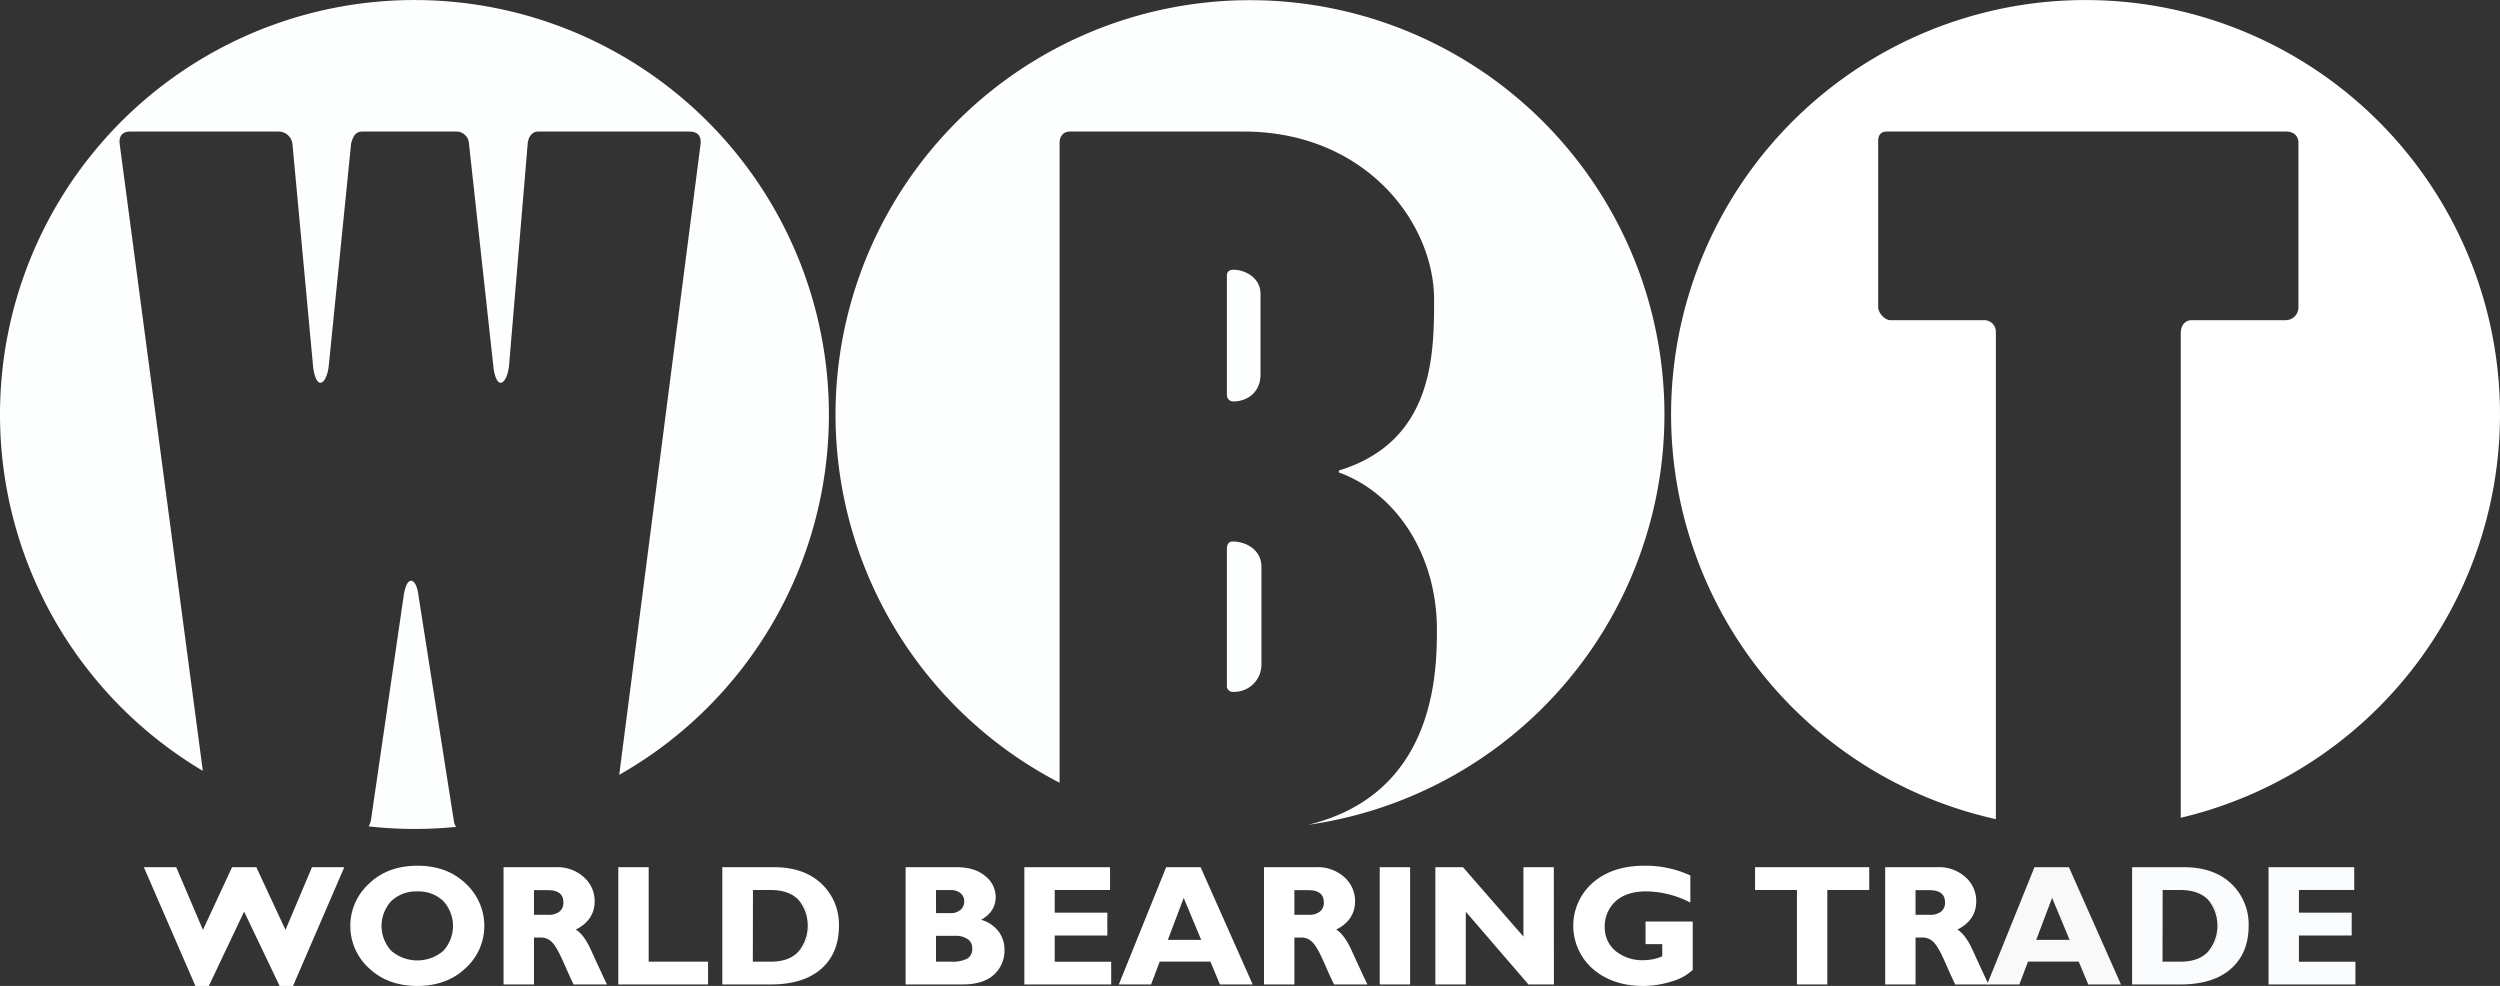
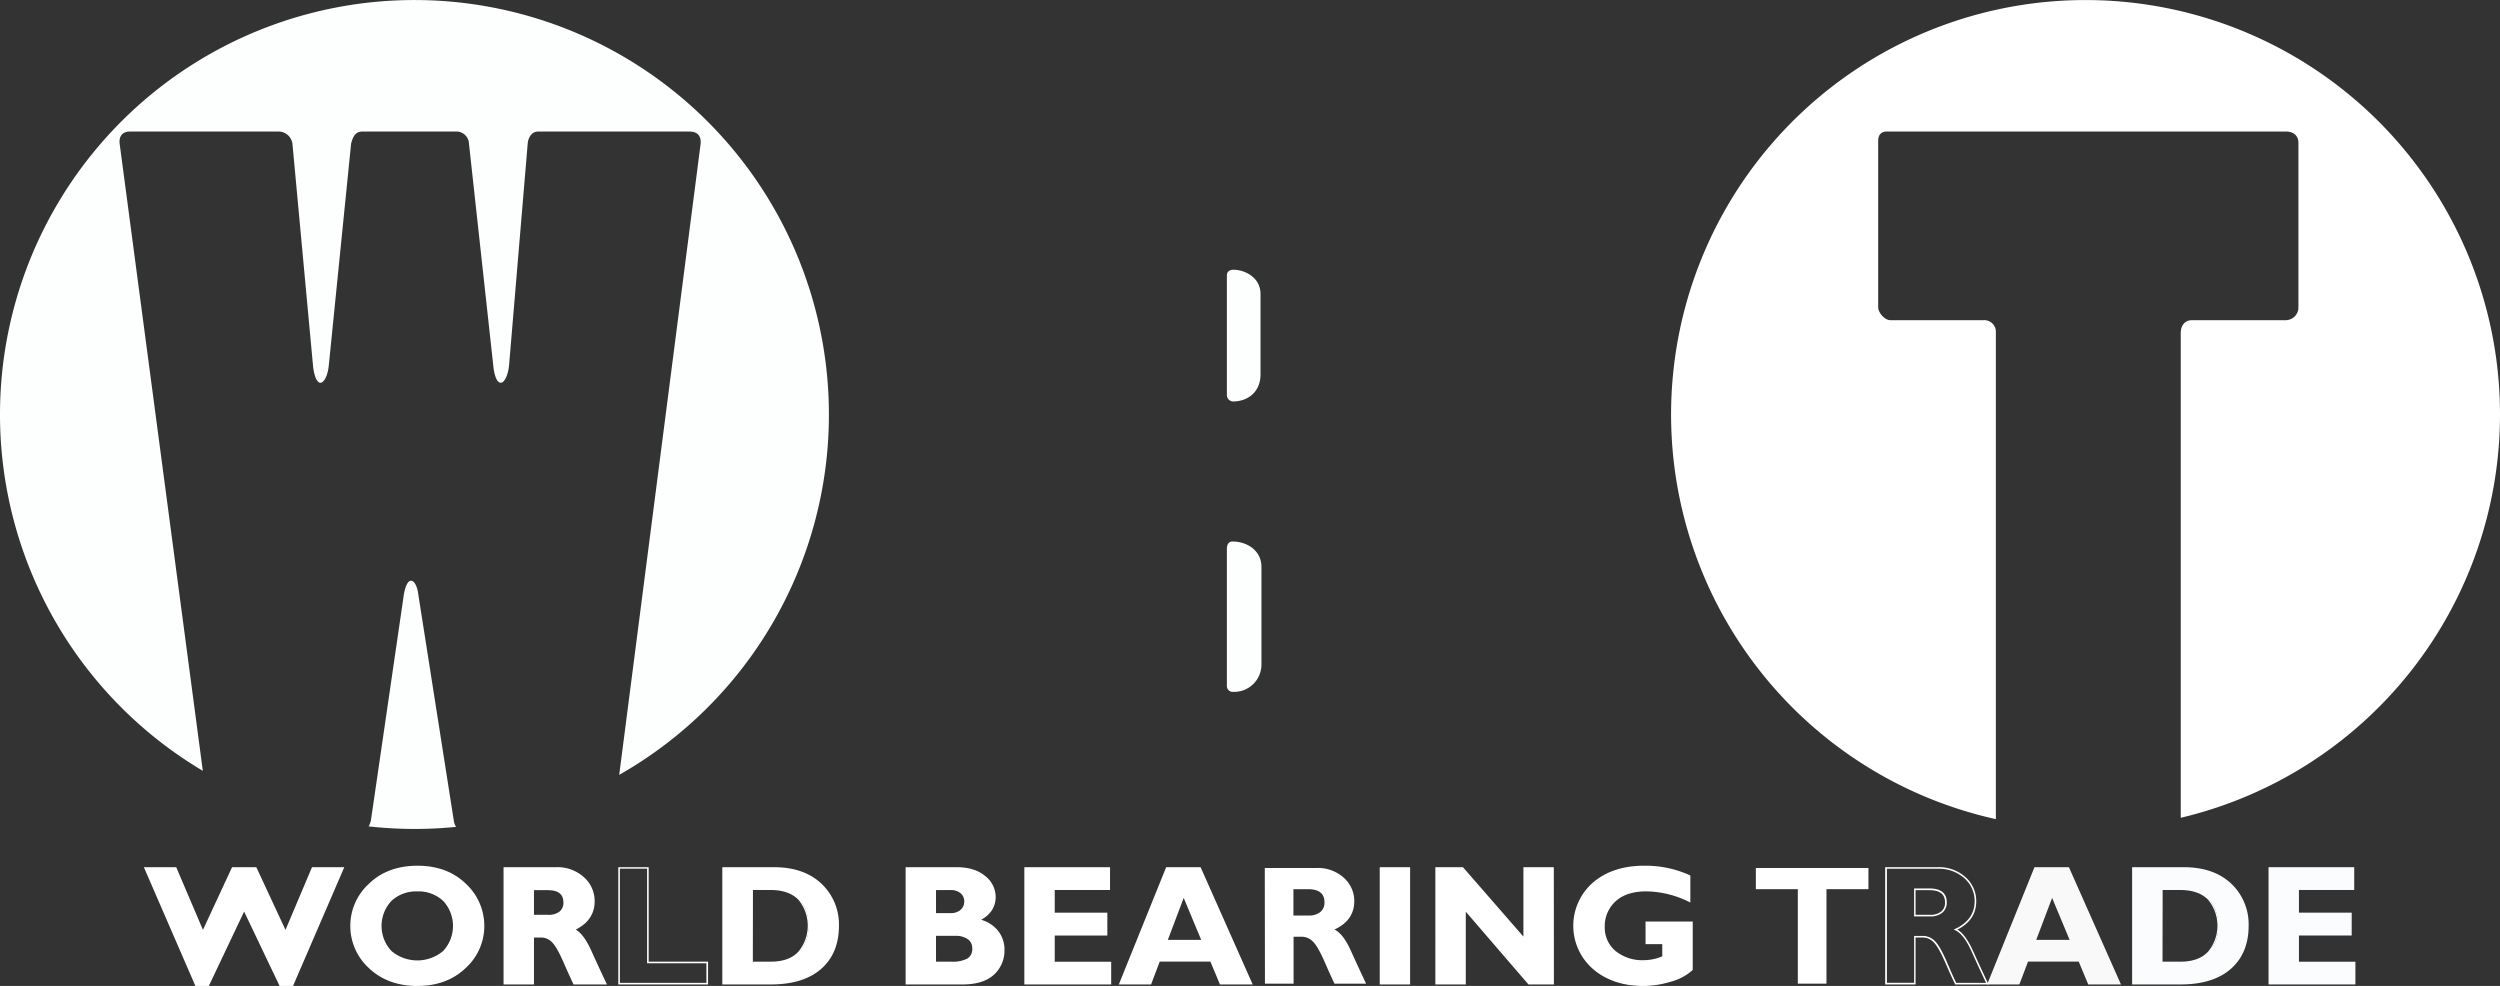
<svg xmlns="http://www.w3.org/2000/svg" id="Layer_1" data-name="Layer 1" viewBox="0 0 785.67 309.85">
  <rect x="0" y="0" width="785.67" height="309.85" fill="#333333" stroke="none" />
  <defs>
    <style>.cls-1{fill:#fff;}.cls-2{fill:#f9f9fa;}.cls-3{fill:#fafcfd;}.cls-4{fill:#fdfefe;}</style>
  </defs>
  <title>2020 Logo WBT WIT</title>
  <path class="cls-1" d="M76.72,285.9,65.47,309.6h-3.9l-16-36.82h9.61l8.56,20.07,9.32-20.07h7.3l9.34,20.07,8.49-20.07h9.6L91.93,309.6H88Z" />
  <path class="cls-1" d="M92.09,309.85H87.87L76.72,286.48,65.63,309.85H61.4l-.06-.15L45.21,272.53H55.38l8.4,19.7,9.15-19.7h7.62l9.17,19.7,8.33-19.7H108.2l-.15.35Zm-3.91-.5h3.59L107.44,273H98.38l-8.64,20.43L80.23,273h-7l-9.49,20.43L55.05,273H46l15.75,36.32h3.58l11.41-24Z" />
  <path class="cls-1" d="M785.67,130.25A130.25,130.25,0,1,0,627.24,257.43a.25.25,0,0,1,0-.08V104.14a3.65,3.65,0,0,0-3.82-3.52H594.06c-1.76,0-3.81-2.34-3.81-4.11V44.27c0-1.76.88-2.93,2.64-2.93H718.5c2.06,0,3.82,1.17,3.82,3.52V96.51a4,4,0,0,1-4.11,4.11H688.86c-2.06,0-3.52,1.47-3.52,4.11V257A130.3,130.3,0,0,0,785.67,130.25Z" />
  <path class="cls-1" d="M131.16,272.32q9.28,0,15,5.6A17.7,17.7,0,0,1,152,291a17.48,17.48,0,0,1-5.83,13.08q-5.84,5.55-15,5.55t-15-5.52a17.7,17.7,0,0,1,0-26.17Q121.86,272.32,131.16,272.32Zm0,29.73a11.45,11.45,0,0,0,8.3-3.05,11.82,11.82,0,0,0,0-16.07,12.91,12.91,0,0,0-16.64,0,11.8,11.8,0,0,0,0,16.07A11.53,11.53,0,0,0,131.16,302.05Z" />
  <path class="cls-1" d="M131.16,309.85c-6.19,0-11.31-1.88-15.21-5.59a17.94,17.94,0,0,1,0-26.53c3.87-3.76,9-5.66,15.25-5.66s11.35,1.91,15.21,5.67A18,18,0,0,1,152.2,291a17.8,17.8,0,0,1-5.91,13.27C142.38,308,137.29,309.85,131.16,309.85Zm0-37.28c-6.11,0-11.13,1.85-14.9,5.52A17.5,17.5,0,0,0,110.57,291a17.31,17.31,0,0,0,5.73,12.93c3.8,3.61,8.8,5.45,14.86,5.45s11-1.85,14.79-5.48A17.31,17.31,0,0,0,151.7,291,17.5,17.5,0,0,0,146,278.1C142.26,274.43,137.26,272.57,131.16,272.57Zm0,29.73a11.75,11.75,0,0,1-8.51-3.13,12,12,0,0,1,0-16.42,13.14,13.14,0,0,1,17,0,12,12,0,0,1,0,16.42A11.65,11.65,0,0,1,131.16,302.3Zm0-22.16a11.31,11.31,0,0,0-8.16,3,11.53,11.53,0,0,0,0,15.71,12.62,12.62,0,0,0,16.29,0,11.58,11.58,0,0,0,0-15.71A11.27,11.27,0,0,0,131.16,280.14Z" />
  <path class="cls-1" d="M158.5,272.78h16.24a12.12,12.12,0,0,1,8.58,3.06,9.73,9.73,0,0,1,3.31,7.4q0,6-6.25,8.89,2.75,1.25,5.2,6.7t4.77,10.3h-9.94q-.89-1.8-3.1-6.84t-3.78-6.48a4.93,4.93,0,0,0-3.37-1.43h-2.6v14.75H158.5Zm9.06,6.66v8.28h4.78a5.61,5.61,0,0,0,3.63-1.08,3.72,3.72,0,0,0,1.34-3.09q0-4.11-5.17-4.11Z" />
  <path class="cls-1" d="M190.74,309.38H180.26l-.07-.14c-.6-1.2-1.61-3.45-3.11-6.85s-2.7-5.47-3.72-6.4a4.76,4.76,0,0,0-3.2-1.36h-2.35v14.75h-9.56V272.53h16.49a12.39,12.39,0,0,1,8.75,3.13,10,10,0,0,1,3.39,7.58c0,3.94-2,6.93-5.94,8.9,1.71,1,3.35,3.21,4.87,6.59,1.65,3.65,3.25,7.11,4.76,10.29Zm-10.17-.5H190c-1.46-3.09-3-6.43-4.59-9.95s-3.32-5.77-5.08-6.58l-.5-.22.5-.23c4-1.87,6.1-4.79,6.1-8.66a9.53,9.53,0,0,0-3.23-7.22,12,12,0,0,0-8.41-3h-16v35.85h8.56V294.13h2.85a5.24,5.24,0,0,1,3.54,1.49c1.08,1,2.34,3.14,3.84,6.57C179,305.41,180,307.66,180.57,308.88ZM172.34,288h-5v-8.78h4.83c3.6,0,5.42,1.47,5.42,4.36a4,4,0,0,1-1.43,3.28A5.87,5.87,0,0,1,172.34,288Zm-4.53-.5h4.53a5.44,5.44,0,0,0,3.48-1,3.48,3.48,0,0,0,1.24-2.89c0-2.59-1.61-3.86-4.92-3.86h-4.33Z" />
-   <path class="cls-1" d="M222.27,302.47v6.66H194.56V272.78h9.05v29.69Z" />
  <path class="cls-1" d="M222.52,309.38H194.31V272.53h9.55v29.69h18.66Zm-27.71-.5H222v-6.16H203.36V273h-8.55Z" />
  <path class="cls-1" d="M227.29,272.78h16q9.3,0,14.69,5.09A17.24,17.24,0,0,1,263.4,291q0,8.46-5.48,13.28t-15.62,4.83h-15Zm9.05,6.66v23h5.91c3.83,0,6.76-1.06,8.79-3.16a11.52,11.52,0,0,0,3-8.34c0-3.57-1-6.39-3.08-8.44s-5-3.09-8.86-3.09Z" />
  <path class="cls-1" d="M242.3,309.38H227V272.53h16.27c6.23,0,11.23,1.74,14.86,5.16A17.58,17.58,0,0,1,263.65,291c0,5.69-1.87,10.22-5.56,13.47S249.09,309.38,242.3,309.38Zm-14.76-.5H242.3c6.67,0,11.87-1.6,15.46-4.77s5.39-7.55,5.39-13.09a17.09,17.09,0,0,0-5.32-13c-3.54-3.33-8.42-5-14.52-5H227.54Zm14.71-6.16h-6.16V279.19h6c3.9,0,6.94,1.07,9,3.16a13.28,13.28,0,0,1,0,17.13C249.15,301.63,246.13,302.72,242.25,302.72Zm-5.66-.5h5.66c3.74,0,6.64-1,8.61-3.09a12.78,12.78,0,0,0,0-16.43c-2-2-4.91-3-8.68-3h-5.55Z" />
  <path class="cls-1" d="M284.86,272.78h15.71c3.75,0,6.69.91,8.84,2.71a8.12,8.12,0,0,1,3.21,6.39q0,4.74-5,7.25a10.53,10.53,0,0,1,5.74,3.49,9.14,9.14,0,0,1,2,5.84,10,10,0,0,1-3.26,7.7q-3.24,3-9.57,3H284.86Zm9.05,6.66v7.78h4.74a4.85,4.85,0,0,0,3.41-1.12,3.65,3.65,0,0,0,1.22-2.81,3.54,3.54,0,0,0-1.22-2.75,4.94,4.94,0,0,0-3.41-1.1Zm0,14.44v8.59H299a10.27,10.27,0,0,0,5.21-1A3.81,3.81,0,0,0,305.8,298a3.52,3.52,0,0,0-1.51-3,6.64,6.64,0,0,0-4-1.11Z" />
  <path class="cls-1" d="M302.55,309.38H284.61V272.53h16c3.79,0,6.82.93,9,2.77a8.4,8.4,0,0,1,3.3,6.58c0,3.06-1.53,5.48-4.56,7.18a10.49,10.49,0,0,1,5.27,3.41,9.36,9.36,0,0,1,2.05,6,10.22,10.22,0,0,1-3.34,7.88C310.09,308.36,306.81,309.38,302.55,309.38Zm-17.44-.5h17.44c4.13,0,7.3-1,9.41-2.9a9.78,9.78,0,0,0,3.17-7.52,8.85,8.85,0,0,0-1.94-5.68,10.31,10.31,0,0,0-5.6-3.4l-.64-.17.59-.3c3.2-1.62,4.83-4,4.83-7a7.9,7.9,0,0,0-3.13-6.2c-2.08-1.76-5-2.65-8.67-2.65H285.11Zm13.9-6.16h-5.35v-9.09h6.6a6.9,6.9,0,0,1,4.18,1.16,3.77,3.77,0,0,1,1.61,3.2,4,4,0,0,1-1.7,3.69A10.45,10.45,0,0,1,299,302.72Zm-4.85-.5H299a10,10,0,0,0,5.07-1,3.51,3.51,0,0,0,1.47-3.26,3.27,3.27,0,0,0-1.4-2.8,6.5,6.5,0,0,0-3.89-1.06h-6.1Zm4.49-14.75h-5v-8.28h5a5.18,5.18,0,0,1,3.57,1.16,3.79,3.79,0,0,1,1.31,2.94,3.92,3.92,0,0,1-1.3,3A5.17,5.17,0,0,1,298.65,287.47Zm-4.49-.5h4.49a4.66,4.66,0,0,0,3.24-1.05,3.37,3.37,0,0,0,1.14-2.63,3.27,3.27,0,0,0-1.14-2.57,4.72,4.72,0,0,0-3.24-1h-4.49Z" />
  <path class="cls-1" d="M349,302.47v6.66H322.17V272.78H348.6v6.66H331.22v7.63h16.57v6.66H331.22v8.74Z" />
  <path class="cls-1" d="M349.21,309.38H321.92V272.53h26.93v7.16H331.47v7.13H348V294H331.47v8.24h17.74Zm-26.79-.5h26.29v-6.16H331v-9.24h16.57v-6.16H331v-8.13h17.38V273H322.42Z" />
  <path class="cls-1" d="M377.15,272.78l16.14,36.35h-9.73l-3-7.18H364.29l-2.72,7.18H352l14.68-36.35Zm.77,22.82L372,281.47l-5.34,14.13Z" />
  <path class="cls-1" d="M393.68,309.38H383.39l-3-7.18H364.46l-2.71,7.18H351.61l14.88-36.85h10.82Zm-10-.5h9.19L377,273H366.83l-14.48,35.85h9l2.71-7.18h16.62Zm-5.43-13h-12L372,280.8Zm-11.24-.5h10.49l-5.5-13.2Z" />
  <path class="cls-1" d="M397.48,272.78h16.24a12.12,12.12,0,0,1,8.58,3.06,9.72,9.72,0,0,1,3.3,7.4q0,6-6.24,8.89c1.82.83,3.56,3.06,5.2,6.7s3.23,7.07,4.76,10.3h-9.93c-.59-1.2-1.63-3.48-3.1-6.84s-2.73-5.53-3.78-6.48a4.93,4.93,0,0,0-3.37-1.43h-2.61v14.75h-9Zm9,6.66v8.28h4.79a5.61,5.61,0,0,0,3.63-1.08,3.75,3.75,0,0,0,1.34-3.09q0-4.11-5.18-4.11Z" />
-   <path class="cls-1" d="M429.72,309.38H419.23l-.06-.14c-.6-1.21-1.65-3.51-3.11-6.85s-2.71-5.47-3.72-6.4a4.76,4.76,0,0,0-3.2-1.36h-2.36v14.75h-9.55V272.53h16.49a12.41,12.41,0,0,1,8.75,3.13,10,10,0,0,1,3.38,7.58c0,3.94-2,6.93-5.93,8.9,1.71,1,3.34,3.21,4.87,6.59,1.65,3.65,3.25,7.11,4.76,10.29Zm-10.17-.5h9.38c-1.46-3.09-3-6.43-4.59-9.95s-3.32-5.77-5.08-6.58l-.5-.22.5-.23c4-1.87,6.09-4.79,6.09-8.66a9.52,9.52,0,0,0-3.22-7.22,12,12,0,0,0-8.41-3h-16v35.85h8.55V294.13h2.86a5.2,5.2,0,0,1,3.53,1.49c1.09,1,2.35,3.13,3.85,6.57C417.92,305.4,418.94,307.64,419.55,308.88ZM411.32,288h-5v-8.78h4.83c3.6,0,5.43,1.47,5.43,4.36a4,4,0,0,1-1.43,3.28A5.87,5.87,0,0,1,411.32,288Zm-4.54-.5h4.54a5.39,5.39,0,0,0,3.47-1,3.46,3.46,0,0,0,1.25-2.89c0-2.59-1.61-3.86-4.93-3.86h-4.33Z" />
  <path class="cls-1" d="M442.9,272.78v36.35h-9V272.78Z" />
  <path class="cls-1" d="M443.15,309.38H433.6V272.53h9.55Zm-9-.5h8.55V273H434.1Z" />
  <path class="cls-1" d="M488.09,272.78v36.35h-7.64l-20.06-23.29v23.29h-9.06V272.78h8.31L479,295V272.78Z" />
  <path class="cls-1" d="M488.34,309.38h-8l-.07-.09-19.62-22.77v22.86h-9.56V272.53h8.67l19,21.81V272.53h9.55Zm-7.78-.5h7.28V273h-8.55v22.64L459.52,273h-7.94v35.85h8.56V285.17Z" />
  <path class="cls-1" d="M530.94,275.31v7.93a31,31,0,0,0-13.58-3.35q-6.4,0-9.86,3.22a10.73,10.73,0,0,0-3.46,8.22,9.73,9.73,0,0,0,3.46,7.76,13.55,13.55,0,0,0,9.11,3,15.08,15.08,0,0,0,6-1.3v-4.24h-5.26v-6.66h14.33v14.86a15.69,15.69,0,0,1-6.56,3.52,29.42,29.42,0,0,1-8.73,1.37q-9.5,0-15.6-5.25a17.79,17.79,0,0,1,0-26.82q6.1-5.22,15.81-5.21A33,33,0,0,1,530.94,275.31Z" />
  <path class="cls-1" d="M516.4,309.85c-6.36,0-11.67-1.79-15.76-5.31a18,18,0,0,1,0-27.2c4.09-3.5,9.47-5.27,16-5.27a33.54,33.54,0,0,1,14.44,3l.14.07v8.49l-.36-.17a31,31,0,0,0-13.47-3.33c-4.18,0-7.44,1.06-9.69,3.15a10.58,10.58,0,0,0-3.38,8,9.56,9.56,0,0,0,3.37,7.57,13.37,13.37,0,0,0,8.95,2.9,15,15,0,0,0,5.76-1.21v-3.83h-5.26V289.6h14.83v15.21l-.07.07a16.1,16.1,0,0,1-6.67,3.59A29.88,29.88,0,0,1,516.4,309.85Zm.21-37.28c-6.38,0-11.64,1.73-15.65,5.15a17.56,17.56,0,0,0,0,26.45c4,3.43,9.2,5.18,15.44,5.18a29.21,29.21,0,0,0,8.65-1.36,15.77,15.77,0,0,0,6.39-3.39V290.1H517.61v6.16h5.26v4.66l-.16.06a15.29,15.29,0,0,1-6.1,1.32,13.84,13.84,0,0,1-9.27-3,10,10,0,0,1-3.55-7.95,11,11,0,0,1,3.54-8.4c2.34-2.19,5.72-3.29,10-3.29a31.26,31.26,0,0,1,13.33,3.21v-7.38A33,33,0,0,0,516.61,272.57Z" />
  <path class="cls-1" d="M587.19,272.78v6.66H574v29.69h-9V279.44H551.81v-6.66Z" />
-   <path class="cls-1" d="M574.27,309.38h-9.55V279.69H551.56v-7.16h35.88v7.16H574.27Zm-9-.5h8.55V279.19h13.17V273H552.06v6.16h13.16Z" />
-   <path class="cls-1" d="M592.7,272.78h16.23a12.13,12.13,0,0,1,8.59,3.06,9.72,9.72,0,0,1,3.3,7.4q0,6-6.24,8.89c1.82.83,3.56,3.06,5.2,6.7s3.23,7.07,4.76,10.3h-9.93c-.59-1.2-1.63-3.48-3.1-6.84s-2.74-5.53-3.78-6.48a4.93,4.93,0,0,0-3.37-1.43h-2.61v14.75h-9Zm9,6.66v8.28h4.79a5.61,5.61,0,0,0,3.63-1.08,3.75,3.75,0,0,0,1.34-3.09q0-4.11-5.18-4.11Z" />
  <path class="cls-1" d="M624.94,309.38H614.45l-.06-.14c-.6-1.21-1.65-3.51-3.11-6.85s-2.71-5.47-3.72-6.4a4.76,4.76,0,0,0-3.2-1.36H602v14.75h-9.55V272.53h16.48a12.42,12.42,0,0,1,8.76,3.13,10,10,0,0,1,3.38,7.58c0,3.94-2,6.93-5.93,8.9,1.71,1,3.34,3.21,4.87,6.59,1.65,3.65,3.25,7.11,4.76,10.29Zm-10.17-.5h9.38c-1.46-3.09-3-6.43-4.59-9.95s-3.32-5.77-5.08-6.58l-.5-.22.5-.23c4-1.87,6.09-4.79,6.09-8.66a9.52,9.52,0,0,0-3.22-7.22,12,12,0,0,0-8.42-3H593v35.85h8.55V294.13h2.86a5.2,5.2,0,0,1,3.53,1.49c1.09,1,2.35,3.13,3.85,6.57C613.14,305.39,614.16,307.64,614.77,308.88ZM606.54,288h-5v-8.78h4.83c3.6,0,5.43,1.47,5.43,4.36a4,4,0,0,1-1.43,3.28A5.87,5.87,0,0,1,606.54,288Zm-4.54-.5h4.54a5.39,5.39,0,0,0,3.47-1,3.46,3.46,0,0,0,1.25-2.89c0-2.59-1.61-3.86-4.93-3.86H602Z" />
  <path class="cls-2" d="M650,272.78l16.14,36.35h-9.74l-3-7.18H637.16l-2.71,7.18h-9.59l14.68-36.35Zm.76,22.82-5.89-14.13-5.34,14.13Z" />
  <path class="cls-2" d="M666.55,309.38H656.27l-3-7.18H637.34l-2.72,7.18H624.49l.14-.35,14.74-36.5h10.82l.07.15Zm-9.95-.5h9.18L649.86,273H639.71l-14.48,35.85h9L637,301.7h16.62Zm-5.43-13h-12l5.69-15.05Zm-11.25-.5h10.5l-5.51-13.2Z" />
  <path class="cls-3" d="M670.31,272.78h16q9.28,0,14.69,5.09a17.24,17.24,0,0,1,5.4,13.15q0,8.46-5.48,13.28t-15.62,4.83h-15Zm9.05,6.66v23h5.9c3.84,0,6.77-1.06,8.8-3.16a11.52,11.52,0,0,0,3-8.34c0-3.57-1-6.39-3.08-8.44s-5-3.09-8.86-3.09Z" />
  <path class="cls-3" d="M685.32,309.38H670.06V272.53h16.27c6.23,0,11.23,1.74,14.86,5.16A17.58,17.58,0,0,1,706.67,291c0,5.69-1.88,10.22-5.57,13.47S692.11,309.38,685.32,309.38Zm-14.76-.5h14.76c6.67,0,11.87-1.6,15.45-4.77s5.4-7.55,5.4-13.09a17.09,17.09,0,0,0-5.32-13c-3.54-3.33-8.42-5-14.52-5H670.56Zm14.7-6.16h-6.15V279.19h6c3.9,0,6.94,1.07,9,3.16a13.28,13.28,0,0,1,0,17.13C692.17,301.63,689.15,302.72,685.26,302.72Zm-5.65-.5h5.65c3.75,0,6.65-1,8.62-3.09a12.78,12.78,0,0,0,0-16.43c-2-2-4.92-3-8.68-3h-5.55Z" />
  <path class="cls-3" d="M740,302.47v6.66h-26.8V272.78h26.43v6.66H722.23v7.63h16.58v6.66H722.23v8.74Z" />
  <path class="cls-3" d="M740.23,309.38h-27.3V272.53h26.93v7.16H722.48v7.13h16.58V294H722.48v8.24h17.75Zm-26.8-.5h26.3v-6.16H722v-9.24h16.58v-6.16H722v-8.13h17.38V273H713.43Z" />
  <path class="cls-4" d="M387.62,126.16c4.11,0,8.52-2.64,8.52-8.51V92.41c0-5.29-5-7.64-8.52-7.64-1.17,0-2.05.59-2.05,1.77V124.1A2,2,0,0,0,387.62,126.16Z" />
  <path class="cls-4" d="M387.33,170.18c-1.17,0-1.76.88-1.76,2.35v42.85a1.85,1.85,0,0,0,2.05,2.05,8.58,8.58,0,0,0,8.81-8.51V178.1C396.43,173.11,392,170.18,387.33,170.18Z" />
-   <path class="cls-4" d="M523.08,130.25A130.25,130.25,0,1,0,333,246V44.86c0-2,1.17-3.52,3.22-3.52h54.59c38.16,0,59.88,28.47,59.88,52.83,0,17.61-.3,44.61-29.94,53.71v.58c18.49,6.75,30.82,26.41,30.82,49.31,0,13-.23,51.75-40.55,61.45A130.26,130.26,0,0,0,523.08,130.25Z" />
  <path class="cls-4" d="M131.52,187.2c-.29-2.64-1.18-4.69-2.35-4.69s-2,2.34-2.35,5l-10.27,70.43a9.07,9.07,0,0,1-.69,1.77,131.62,131.62,0,0,0,14.39.8q6.63,0,13.09-.65a4.07,4.07,0,0,1-.67-1.62Z" />
  <path class="cls-4" d="M260.5,130.25a130.25,130.25,0,1,0-196.76,112L37.6,45.15c-.29-2.64,1.18-3.81,3.23-3.81H87.5a4.42,4.42,0,0,1,4.4,3.81l6.45,69.56c.3,3.23,1.18,5.58,2.35,5.58s2.35-2.35,2.64-5.58l7-69.56c.58-2.34,1.46-3.81,3.52-3.81h29.94a4,4,0,0,1,3.52,3.23L155,114.71c.29,3.23,1.17,5.58,2.35,5.58s2.34-2.35,2.64-5.58l5.87-69.85c.29-2,1.46-3.52,3.22-3.52h47.55c2.93,0,3.82,1.76,3.52,4.11L194.6,243.51A130.19,130.19,0,0,0,260.5,130.25Z" />
</svg>